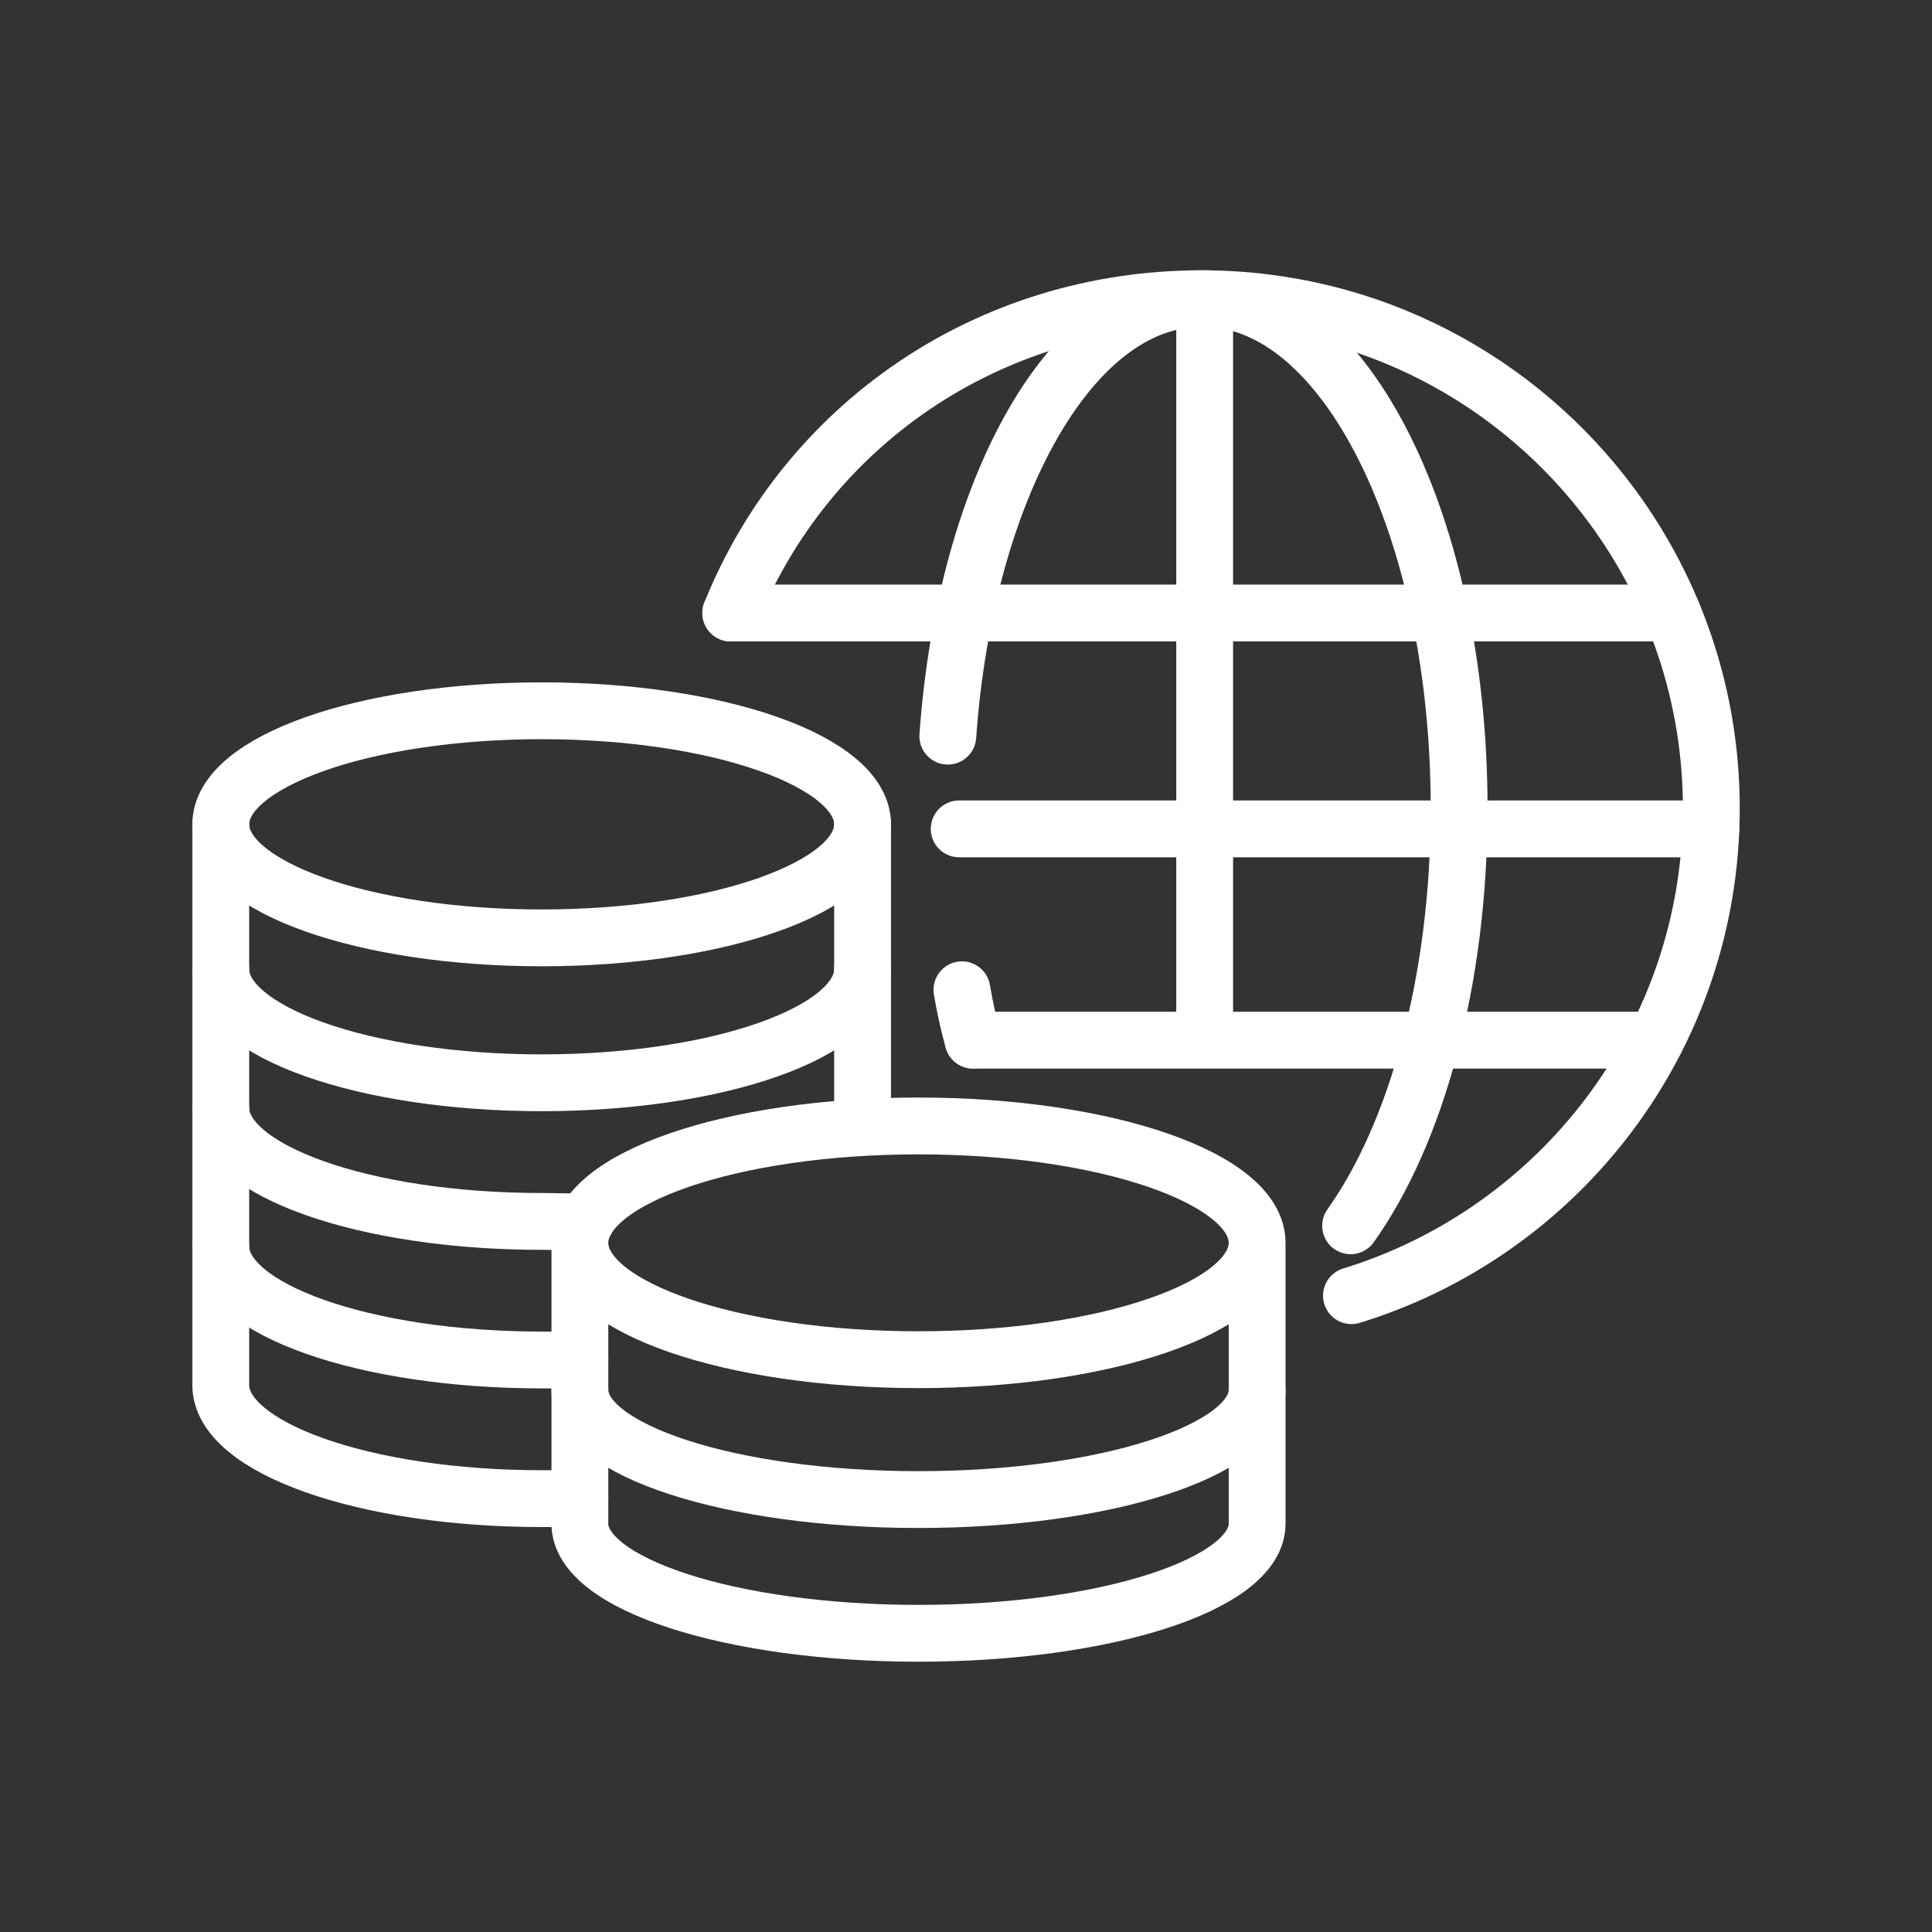
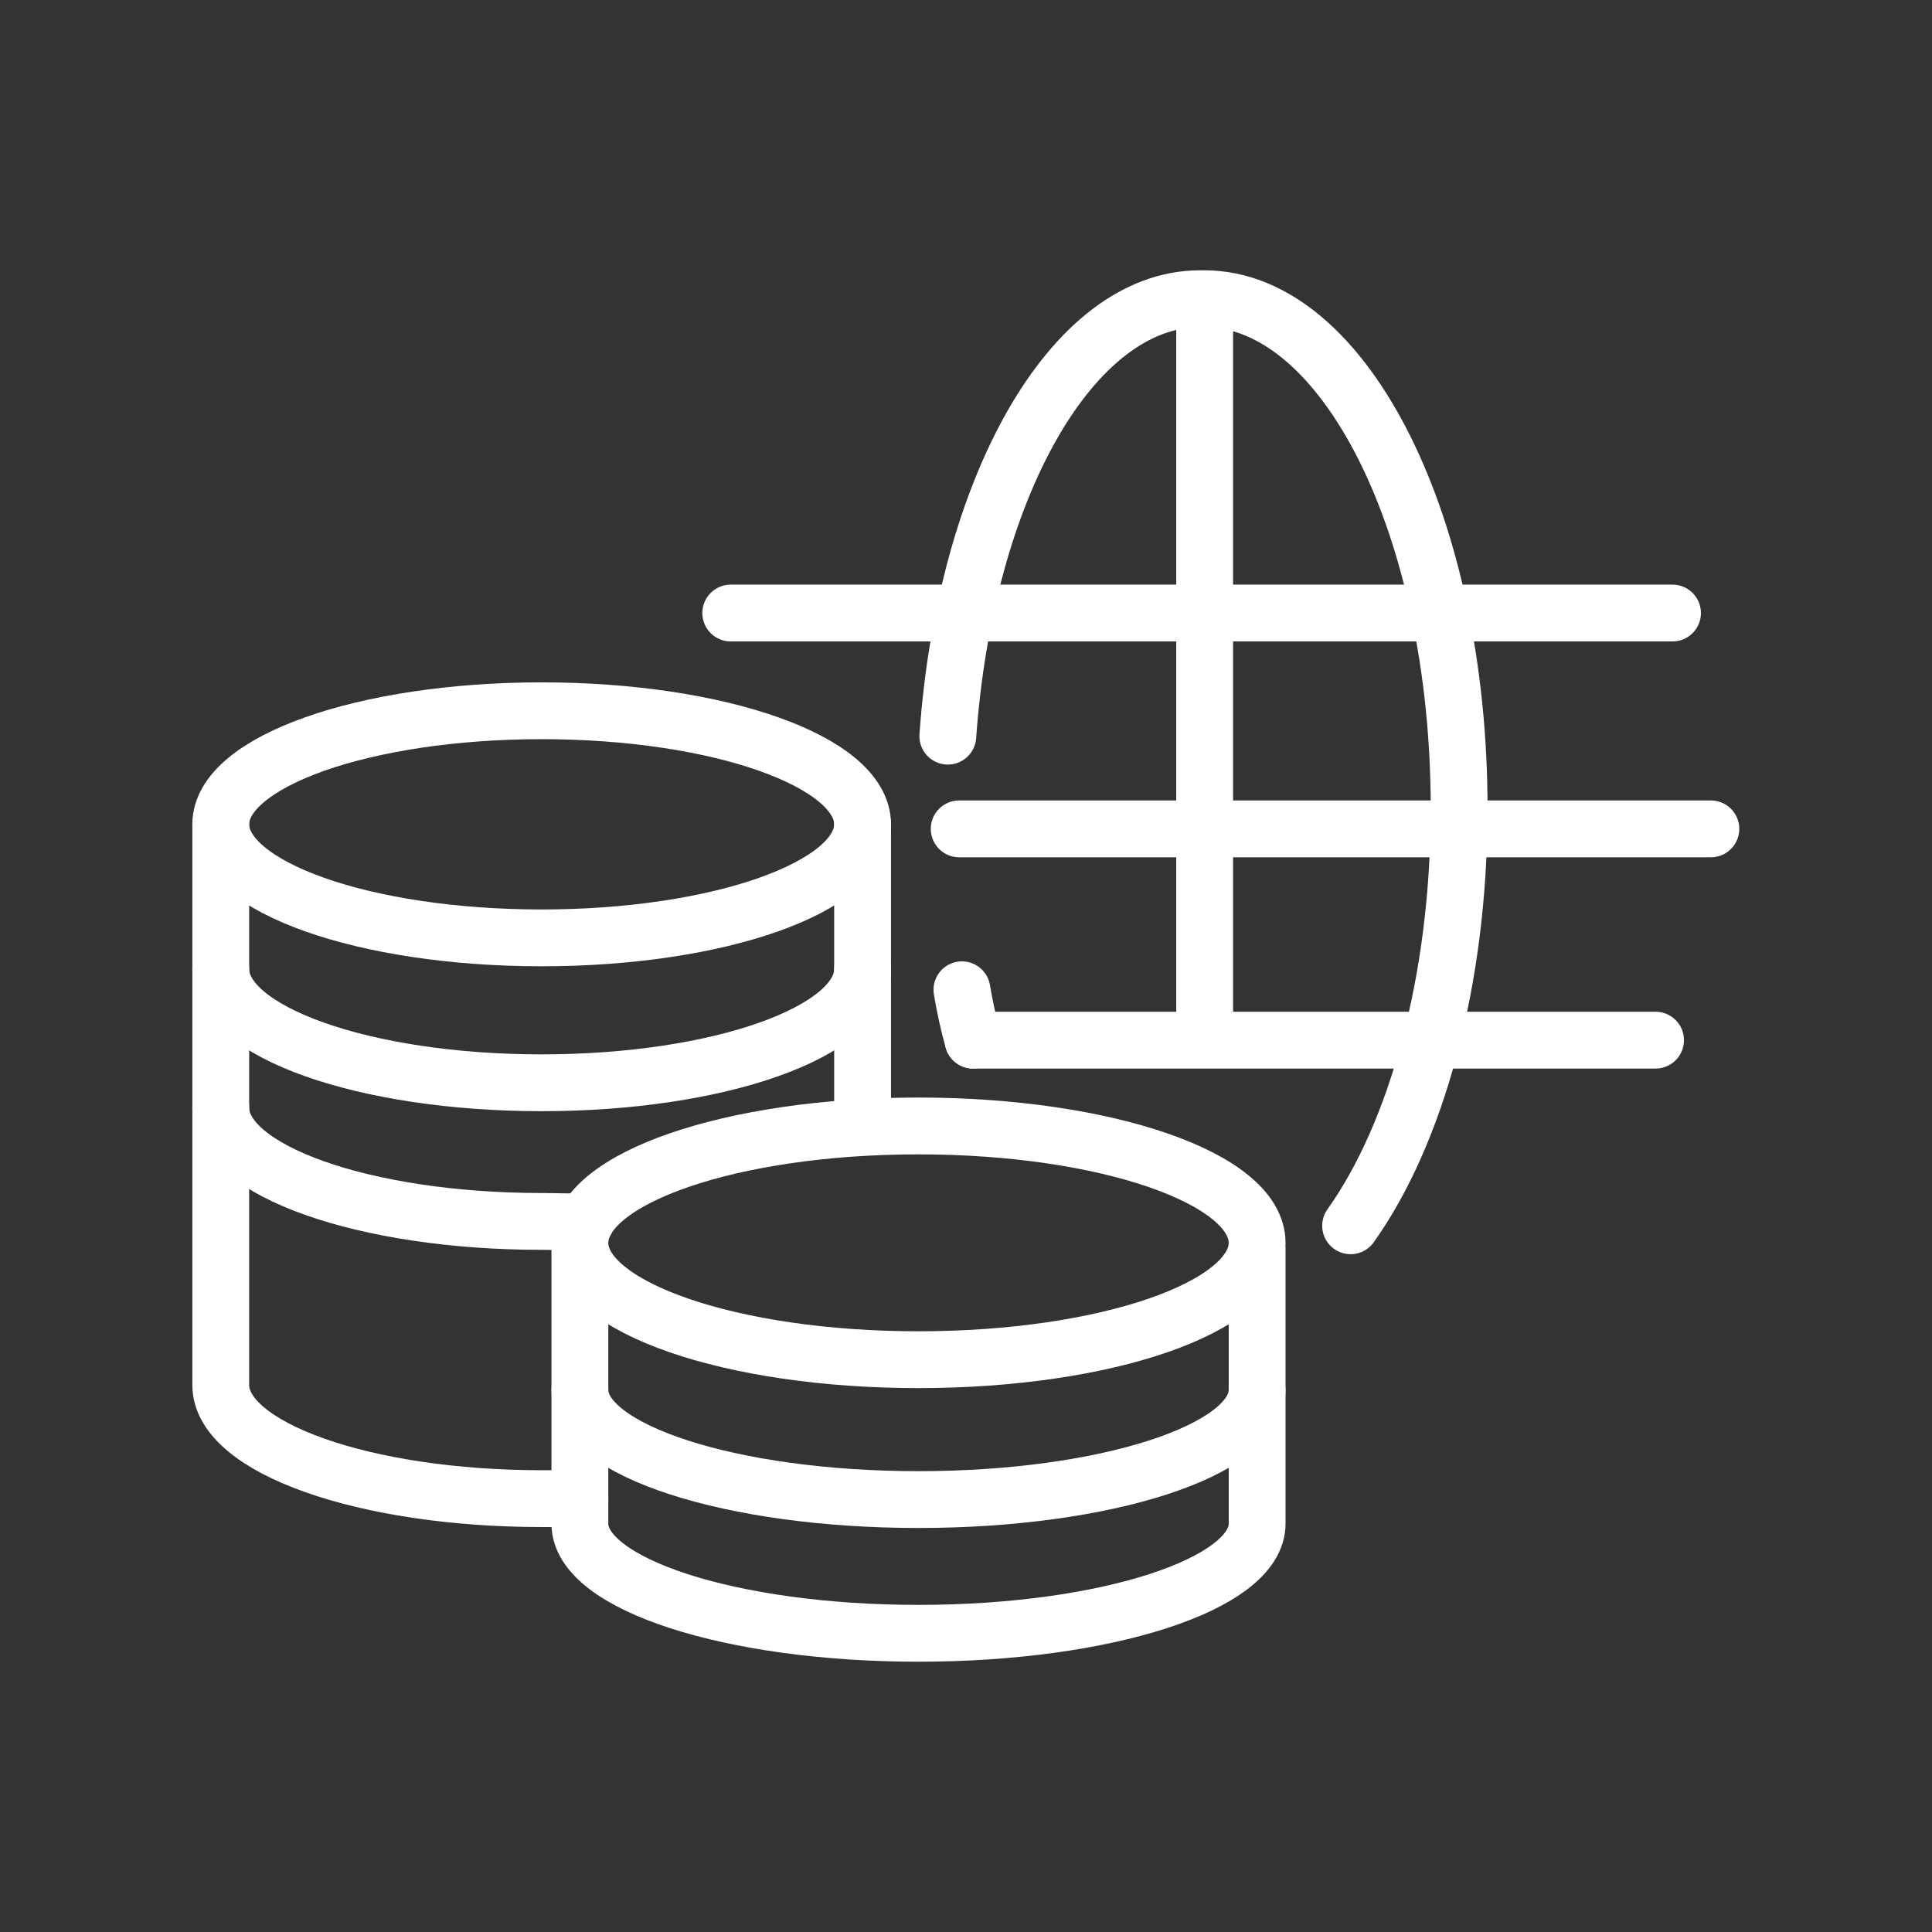
<svg xmlns="http://www.w3.org/2000/svg" id="Layer_10" data-name="Layer 10" viewBox="0 0 204 204">
  <rect x="0" y="0" width="204" height="204" fill="#333333" stroke="none" />
  <defs>
    <style>
      .cls-1 {
        fill: none;
        stroke: #fff;
        stroke-linecap: round;
        stroke-linejoin: round;
        stroke-width: 6px;
      }
    </style>
  </defs>
  <g>
-     <path class="cls-1" d="M77.16,64.73c7.96-19.77,27.1-33.19,49.72-33.19,17.78,0,33.54,8.62,43.34,21.91,6.58,8.93,10.48,19.96,10.48,31.91,0,24.22-16,44.7-38,51.45" />
    <path class="cls-1" d="M127.16,31.54c14.86,0,26.91,24.09,26.91,53.82,0,18.23-4.53,34.34-11.46,44.07" />
    <path class="cls-1" d="M101.57,104.51c.31,1.85.7,3.63,1.18,5.32" />
    <path class="cls-1" d="M126.72,31.54c-13.57,0-24.79,20.08-26.64,46.19" />
    <line class="cls-1" x1="127.2" y1="32.01" x2="127.2" y2="107.17" />
    <line class="cls-1" x1="180.65" y1="87.52" x2="101.28" y2="87.52" />
    <line class="cls-1" x1="176.6" y1="64.73" x2="77.16" y2="64.73" />
    <line class="cls-1" x1="174.81" y1="109.83" x2="102.75" y2="109.83" />
  </g>
  <g>
-     <path class="cls-1" d="M23.31,131.61c0,6.62,15.17,11.99,33.88,11.99,1.26,0,2.82.02,4.04-.03" />
    <path class="cls-1" d="M23.31,116.98c0,6.62,15.17,11.99,33.88,11.99,1.66,0,3.05.09,4.65,0" />
    <path class="cls-1" d="M23.31,102.34c0,6.62,15.17,11.99,33.88,11.99s33.89-5.37,33.89-11.99" />
    <path class="cls-1" d="M23.31,87.04v59.21c0,6.62,15.17,11.99,33.88,11.99,1.29,0,2.79.02,4.04-.03" />
    <line class="cls-1" x1="91.08" y1="87.04" x2="91.08" y2="118.95" />
    <path class="cls-1" d="M91.08,87.04c0,6.62-15.17,11.99-33.89,11.99s-33.88-5.37-33.88-11.99,15.17-11.99,33.88-11.99,33.89,5.36,33.89,11.99Z" />
    <path class="cls-1" d="M61.23,146.77c0,6.39,16.01,11.57,35.75,11.57s35.76-5.18,35.76-11.57" />
    <path class="cls-1" d="M132.74,132v28.89c0,6.39-16.01,11.57-35.76,11.57s-35.75-5.18-35.75-11.57v-28.89" />
    <path class="cls-1" d="M132.74,131.23c0,6.82-16.01,12.34-35.76,12.34s-35.75-5.52-35.75-12.34,16.01-12.34,35.75-12.34,35.76,5.52,35.76,12.34Z" />
  </g>
</svg>